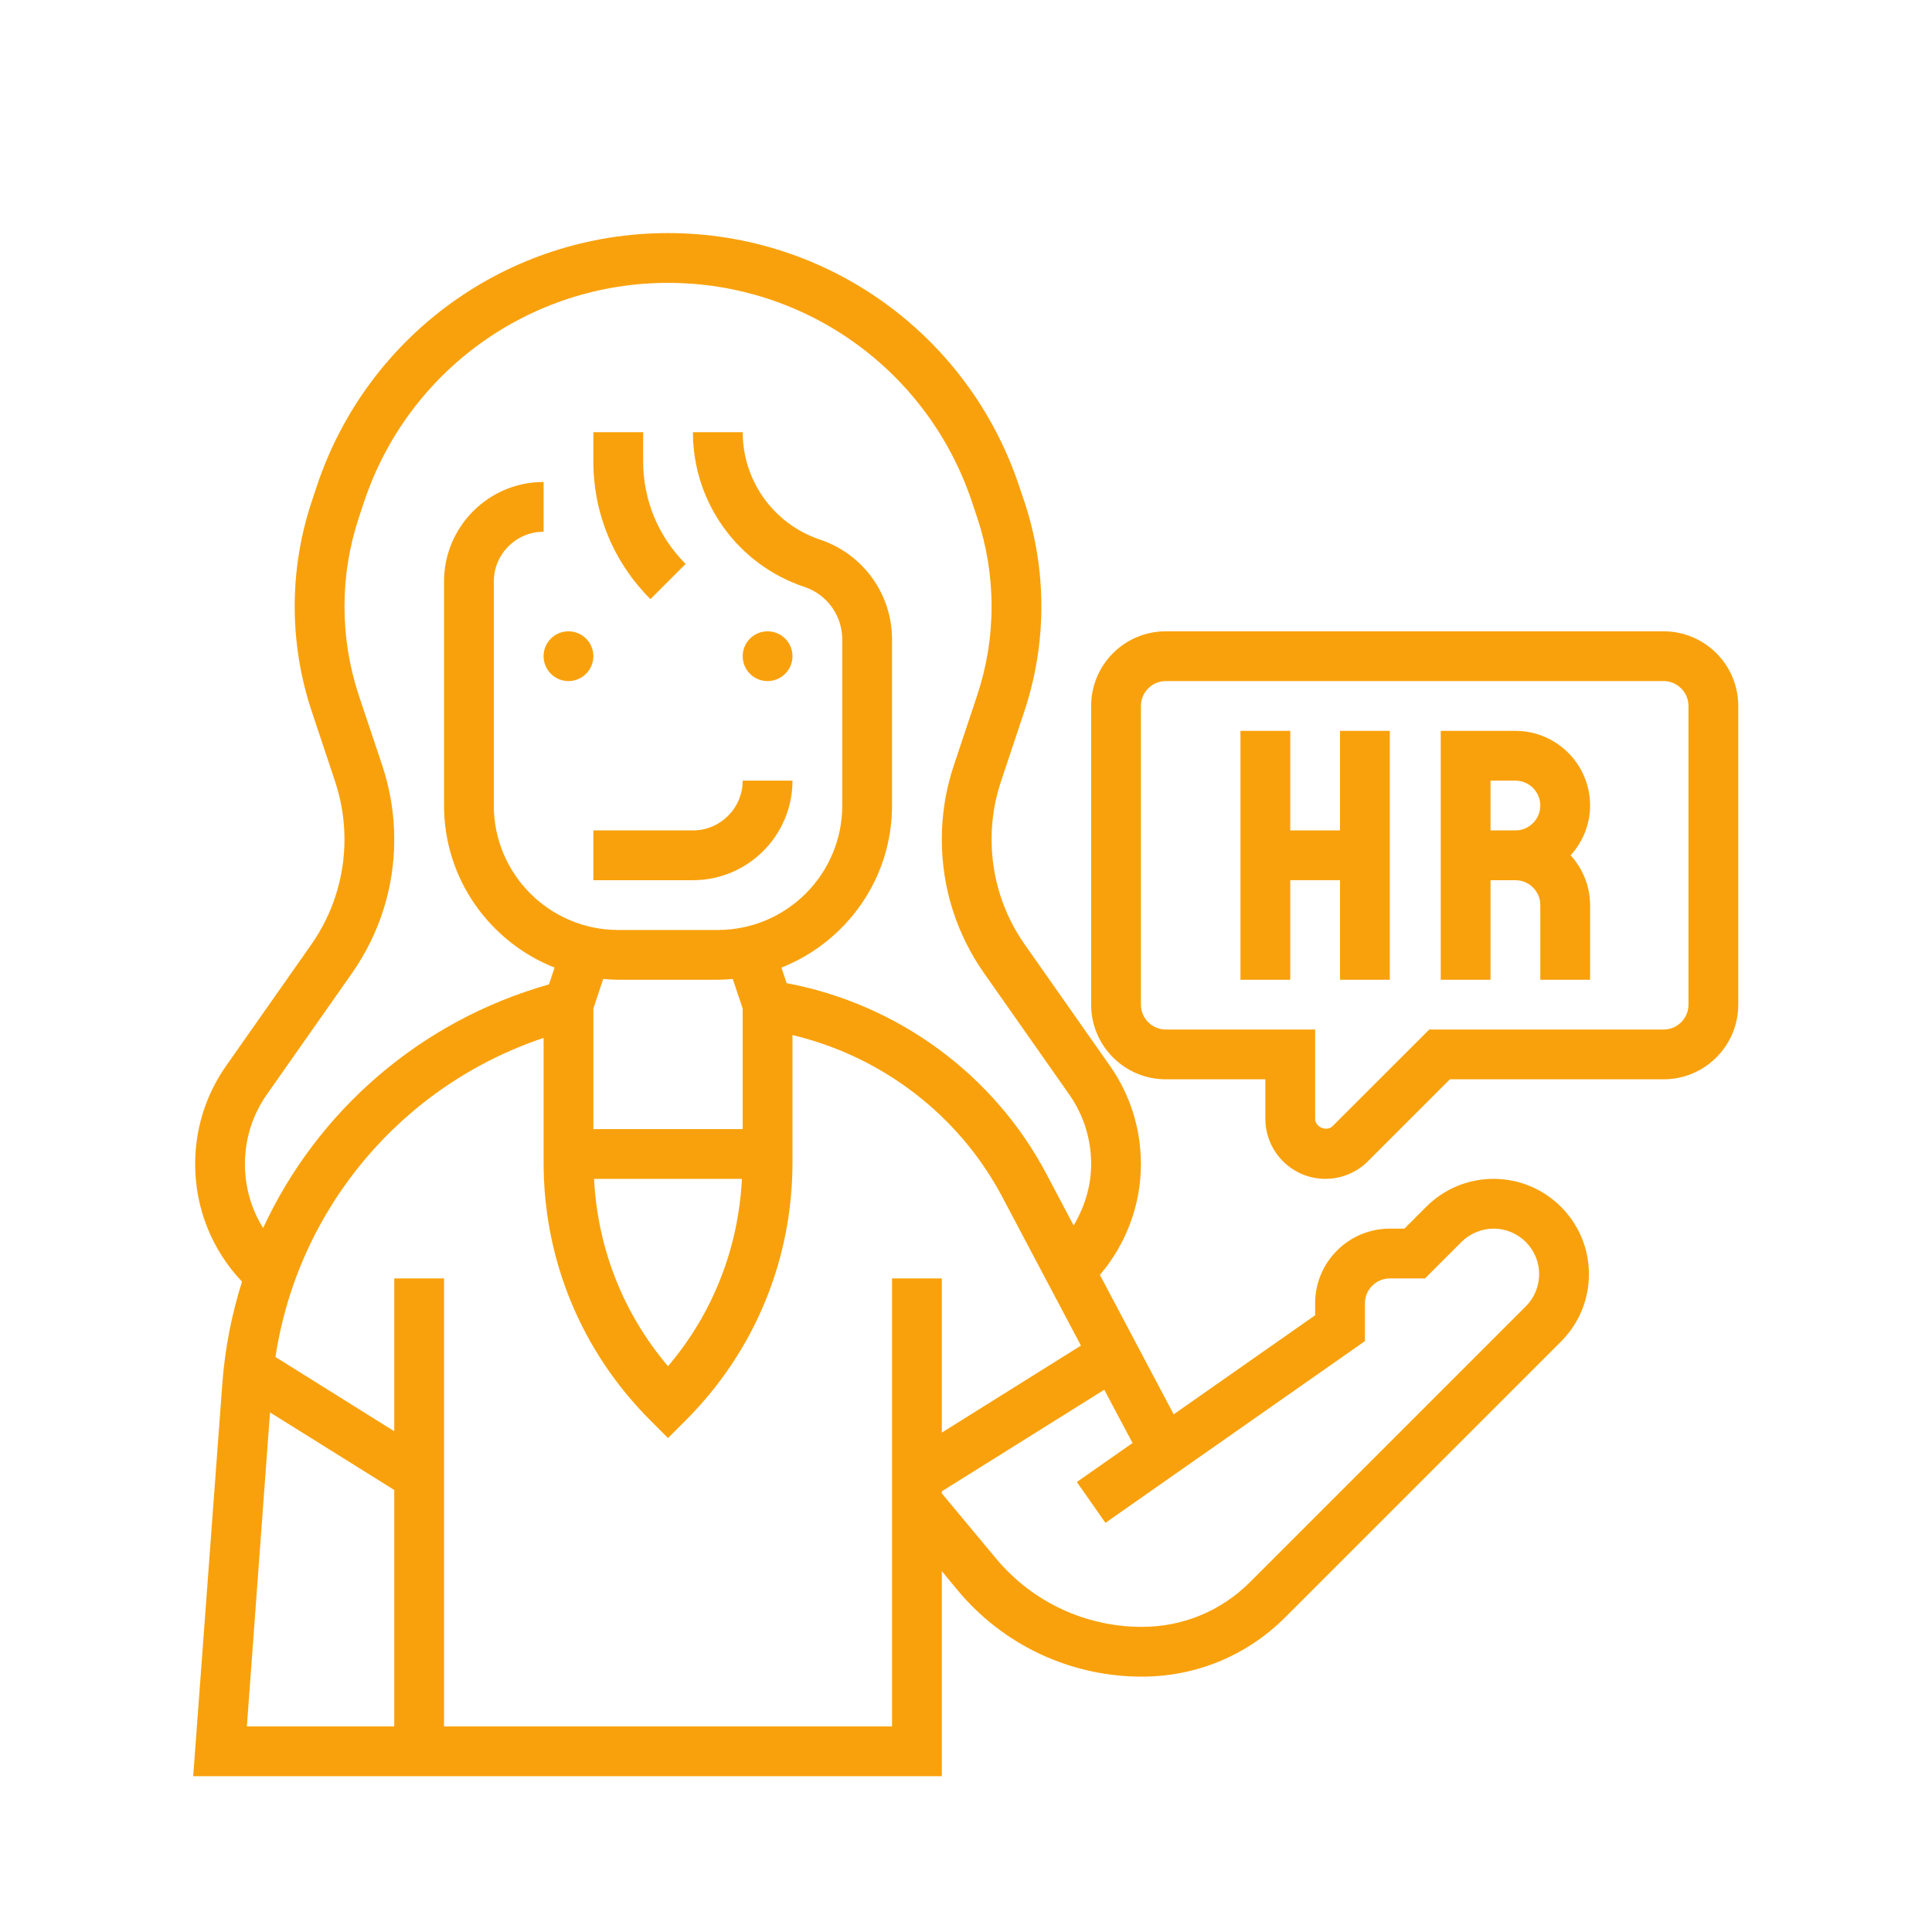
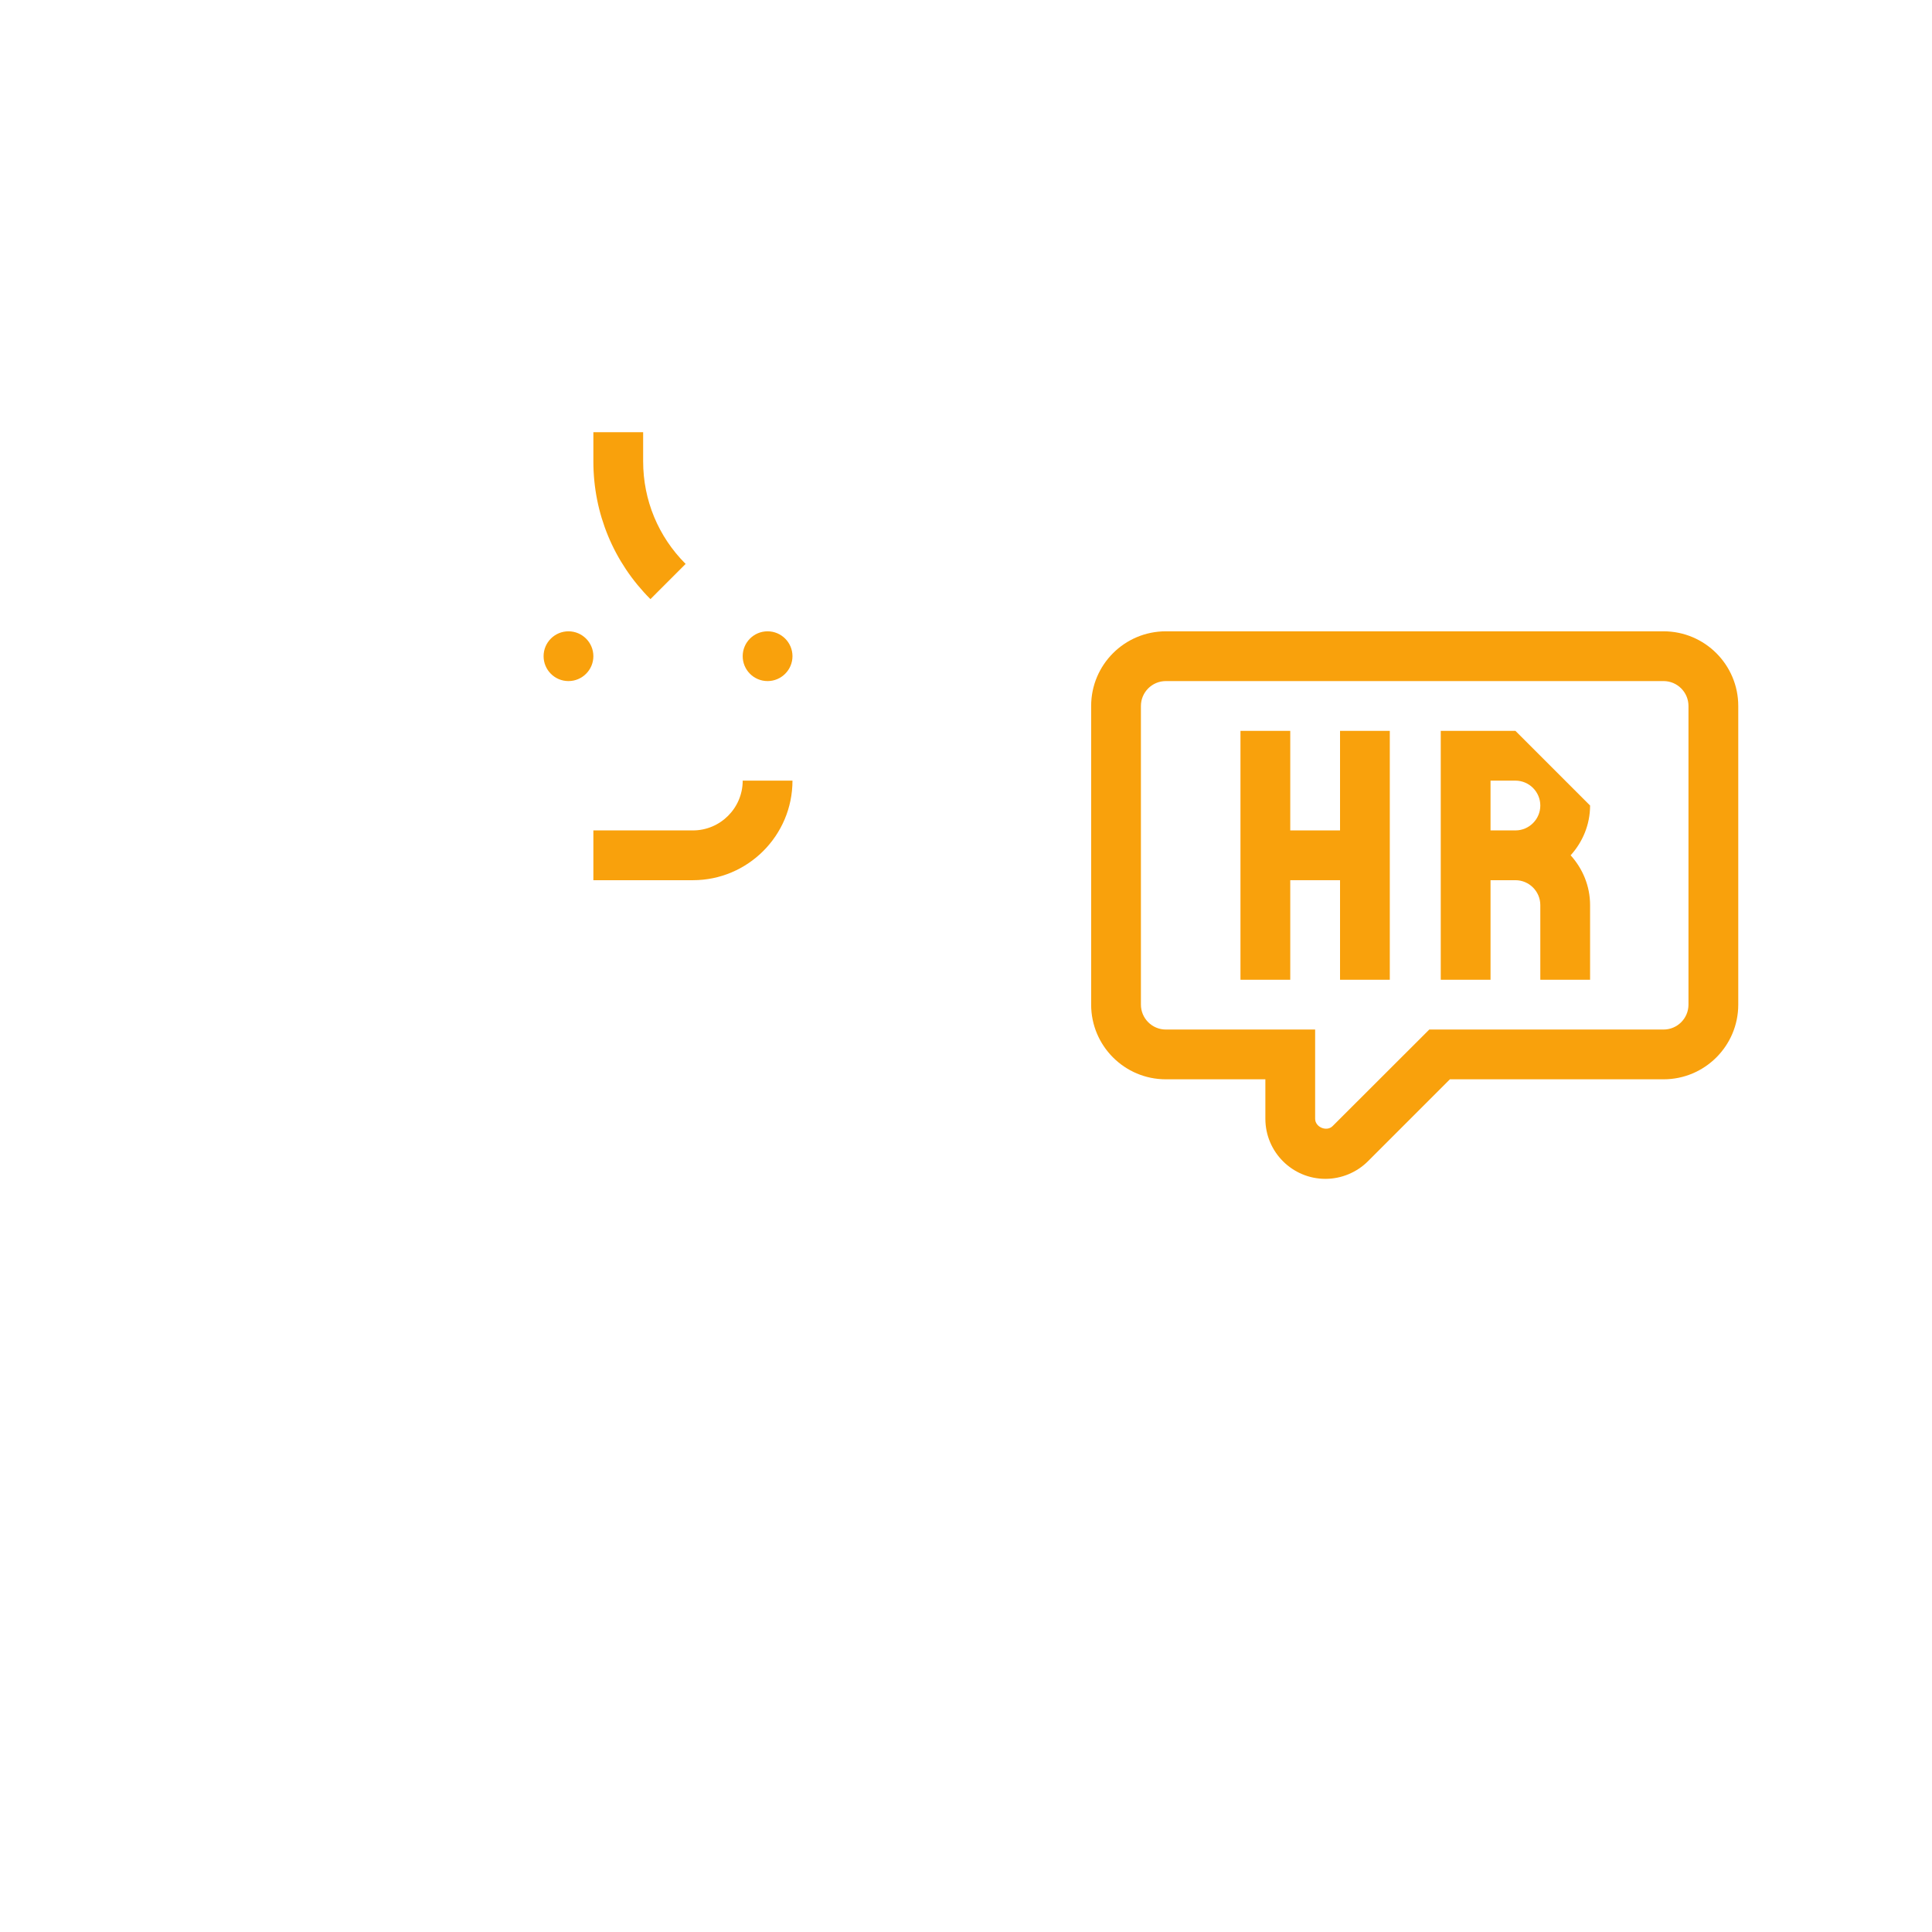
<svg xmlns="http://www.w3.org/2000/svg" width="1080" viewBox="0 0 810 810" height="1080" preserveAspectRatio="xMidYMid meet">
  <defs>
    <clipPath id="id1">
-       <path d="M 81 97.199 L 667 97.199 L 667 745 L 81 745 Z M 81 97.199 " clip-rule="nonzero" />
-     </clipPath>
+       </clipPath>
    <clipPath id="id2">
      <path d="M 457 264.68 L 728.773 264.68 L 728.773 494.242 L 457 494.242 Z M 457 264.68 " clip-rule="nonzero" />
    </clipPath>
  </defs>
  <path fill="#f9a10c" d="M 238.336 285.547 C 244.086 285.547 248.773 280.859 248.773 275.113 C 248.773 269.367 244.086 264.68 238.336 264.68 C 232.551 264.68 227.902 269.367 227.902 275.113 C 227.902 280.859 232.551 285.547 238.336 285.547 " fill-opacity="1" fill-rule="nonzero" />
  <path fill="#f9a10c" d="M 321.816 285.547 C 327.562 285.547 332.25 280.859 332.25 275.113 C 332.25 269.367 327.562 264.68 321.816 264.68 C 316.027 264.68 311.379 269.367 311.379 275.113 C 311.379 280.859 316.027 285.547 321.816 285.547 " fill-opacity="1" fill-rule="nonzero" />
  <path fill="#f9a10c" d="M 248.773 369.027 L 290.512 369.027 C 313.5 369.027 332.25 350.316 332.25 327.285 L 311.379 327.285 C 311.379 338.781 302.004 348.156 290.512 348.156 L 248.773 348.156 L 248.773 369.027 " fill-opacity="1" fill-rule="nonzero" />
  <path fill="#f9a10c" d="M 287.453 236.43 C 275.961 224.938 269.641 209.652 269.641 193.43 L 269.641 181.199 L 248.773 181.199 L 248.773 193.43 C 248.773 215.234 257.25 235.738 272.699 251.188 L 287.453 236.43 " fill-opacity="1" fill-rule="nonzero" />
  <g clip-path="url(#id1)">
-     <path fill="#f9a10c" d="M 639.711 547.68 L 524.07 663.32 C 511.965 675.426 495.906 682.07 478.785 682.07 C 455.062 682.07 432.766 671.637 417.602 653.414 L 394.859 626.105 L 394.859 625.25 L 462.969 582.652 L 474.832 604.992 L 451.477 621.336 L 463.461 638.457 L 572.25 562.273 L 572.25 546.418 C 572.25 540.672 576.938 535.984 582.684 535.984 L 597.441 535.984 L 612.727 520.699 C 616.273 517.152 621.203 515.113 626.219 515.113 C 636.734 515.113 645.293 523.672 645.293 534.188 C 645.293 539.285 643.297 544.094 639.711 547.68 Z M 373.988 535.984 L 373.988 723.809 L 186.164 723.809 L 186.164 535.984 L 165.293 535.984 L 165.293 600.059 L 115.484 568.918 C 124.941 506.715 168.27 455.152 227.902 435.141 L 227.902 487.395 C 227.902 528.238 243.801 566.676 272.699 595.535 L 280.074 602.91 L 287.453 595.535 C 316.312 566.676 332.25 528.238 332.25 487.395 L 332.25 433.957 C 369.668 442.844 401.992 467.422 420.172 501.742 L 453.188 564.148 L 394.859 600.629 L 394.859 535.984 Z M 165.293 723.809 L 103.5 723.809 L 113.199 592.152 L 165.293 624.68 Z M 311.055 494.242 C 309.586 523.305 298.867 550.699 280.074 572.789 C 261.285 550.699 250.523 523.305 249.059 494.242 Z M 248.773 473.375 L 248.773 422.871 L 252.887 410.438 C 254.969 410.602 257.086 410.766 259.207 410.766 L 300.945 410.766 C 303.066 410.766 305.145 410.602 307.223 410.438 L 311.379 422.871 L 311.379 473.375 Z M 111.898 458.824 L 147.562 408.035 C 159.137 391.484 165.293 372.082 165.293 351.906 C 165.293 341.348 163.582 330.957 160.281 320.969 L 150.457 291.621 C 146.461 279.516 144.426 266.961 144.426 254.242 C 144.426 241.527 146.461 228.973 150.496 216.867 L 152.617 210.465 C 170.918 155.52 222.156 118.59 280.074 118.59 C 337.996 118.59 389.191 155.52 407.496 210.426 L 409.656 216.867 C 413.691 228.973 415.727 241.527 415.727 254.242 C 415.727 266.961 413.691 279.516 409.656 291.621 L 399.871 320.969 C 396.531 330.957 394.859 341.348 394.859 351.906 C 394.859 372.082 400.973 391.484 412.59 408.035 L 448.254 458.824 C 454.289 467.422 457.469 477.531 457.469 488.047 C 457.469 497.262 454.738 506.023 450.129 513.77 L 438.594 491.961 C 416.461 450.18 376.066 420.875 329.805 412.191 L 327.602 405.672 C 354.711 394.949 373.988 368.578 373.988 337.723 L 373.988 268.062 C 373.988 249.066 361.844 232.273 343.824 226.242 C 324.426 219.762 311.379 201.66 311.379 181.199 L 290.512 181.199 C 290.512 210.672 309.301 236.715 337.223 246.051 C 346.719 249.188 353.121 258.074 353.121 268.062 L 353.121 337.723 C 353.121 366.5 329.723 389.895 300.945 389.895 L 259.207 389.895 C 230.43 389.895 207.031 366.5 207.031 337.723 L 207.031 243.809 C 207.031 232.312 216.367 222.938 227.902 222.938 L 227.902 202.07 C 204.871 202.07 186.164 220.777 186.164 243.809 L 186.164 337.723 C 186.164 368.578 205.402 394.949 232.508 405.672 L 230.145 412.723 C 176.137 428.008 133.012 465.832 110.309 514.867 C 105.375 506.922 102.684 497.707 102.684 488.047 C 102.684 477.531 105.863 467.422 111.898 458.824 Z M 626.219 494.242 C 615.539 494.242 605.512 498.402 597.969 505.941 L 588.801 515.113 L 582.684 515.113 C 565.402 515.113 551.379 529.137 551.379 546.418 L 551.379 551.43 L 492.074 592.965 L 461.137 534.516 C 472.102 521.637 478.336 505.207 478.336 488.047 C 478.336 473.25 473.852 458.984 465.336 446.84 L 429.668 396.051 C 420.539 383.047 415.727 367.762 415.727 351.906 C 415.727 343.59 417.031 335.438 419.684 327.574 L 429.465 298.223 C 434.191 284 436.598 269.203 436.598 254.242 C 436.598 239.285 434.191 224.488 429.465 210.262 L 427.305 203.863 C 406.148 140.359 346.965 97.723 280.074 97.723 C 213.148 97.723 153.961 140.359 132.809 203.863 L 130.688 210.262 C 125.961 224.488 123.555 239.285 123.555 254.242 C 123.555 269.203 125.961 284 130.688 298.223 L 140.469 327.574 C 143.078 335.438 144.426 343.59 144.426 351.906 C 144.426 367.762 139.574 383.047 130.484 396.051 L 94.816 446.84 C 86.301 458.984 81.816 473.25 81.816 488.047 C 81.816 506.637 88.906 524.082 101.461 537.328 C 97.141 551.105 94.246 565.535 93.188 580.453 L 81 744.68 L 394.859 744.68 L 394.859 658.715 L 401.543 666.785 C 420.699 689.773 448.867 702.938 478.785 702.938 C 501.449 702.938 522.809 694.094 538.824 678.074 L 654.465 562.438 C 662.004 554.895 666.164 544.867 666.164 534.188 C 666.164 512.18 648.227 494.242 626.219 494.242 " fill-opacity="1" fill-rule="nonzero" />
-   </g>
-   <path fill="#f9a10c" d="M 635.348 348.156 L 624.914 348.156 L 624.914 327.285 L 635.348 327.285 C 641.094 327.285 645.781 331.973 645.781 337.723 C 645.781 343.469 641.094 348.156 635.348 348.156 Z M 635.348 306.418 L 604.043 306.418 L 604.043 410.766 L 624.914 410.766 L 624.914 369.027 L 635.348 369.027 C 641.094 369.027 645.781 373.715 645.781 379.461 L 645.781 410.766 L 666.652 410.766 L 666.652 379.461 C 666.652 371.43 663.512 364.137 658.5 358.59 C 663.512 353.047 666.652 345.75 666.652 337.723 C 666.652 320.438 652.59 306.418 635.348 306.418 " fill-opacity="1" fill-rule="nonzero" />
+     </g>
+   <path fill="#f9a10c" d="M 635.348 348.156 L 624.914 348.156 L 624.914 327.285 L 635.348 327.285 C 641.094 327.285 645.781 331.973 645.781 337.723 C 645.781 343.469 641.094 348.156 635.348 348.156 Z M 635.348 306.418 L 604.043 306.418 L 604.043 410.766 L 624.914 410.766 L 624.914 369.027 L 635.348 369.027 C 641.094 369.027 645.781 373.715 645.781 379.461 L 645.781 410.766 L 666.652 410.766 L 666.652 379.461 C 666.652 371.43 663.512 364.137 658.5 358.59 C 663.512 353.047 666.652 345.75 666.652 337.723 " fill-opacity="1" fill-rule="nonzero" />
  <path fill="#f9a10c" d="M 561.816 348.156 L 540.945 348.156 L 540.945 306.418 L 520.074 306.418 L 520.074 410.766 L 540.945 410.766 L 540.945 369.027 L 561.816 369.027 L 561.816 410.766 L 582.684 410.766 L 582.684 306.418 L 561.816 306.418 L 561.816 348.156 " fill-opacity="1" fill-rule="nonzero" />
  <g clip-path="url(#id2)">
    <path fill="#f9a10c" d="M 707.902 421.199 C 707.902 426.949 703.215 431.637 697.469 431.637 L 599.234 431.637 L 558.719 472.109 C 556.273 474.598 551.379 472.598 551.379 469.055 L 551.379 431.637 L 488.773 431.637 C 483.023 431.637 478.336 426.949 478.336 421.199 L 478.336 295.984 C 478.336 290.234 483.023 285.547 488.773 285.547 L 697.469 285.547 C 703.215 285.547 707.902 290.234 707.902 295.984 Z M 697.469 264.68 L 488.773 264.68 C 471.488 264.68 457.469 278.699 457.469 295.984 L 457.469 421.199 C 457.469 438.484 471.488 452.504 488.773 452.504 L 530.512 452.504 L 530.512 469.055 C 530.512 482.953 541.801 494.242 555.699 494.242 C 562.344 494.242 568.824 491.555 573.512 486.867 L 607.875 452.504 L 697.469 452.504 C 714.711 452.504 728.773 438.484 728.773 421.199 L 728.773 295.984 C 728.773 278.699 714.711 264.68 697.469 264.68 " fill-opacity="1" fill-rule="nonzero" />
  </g>
</svg>